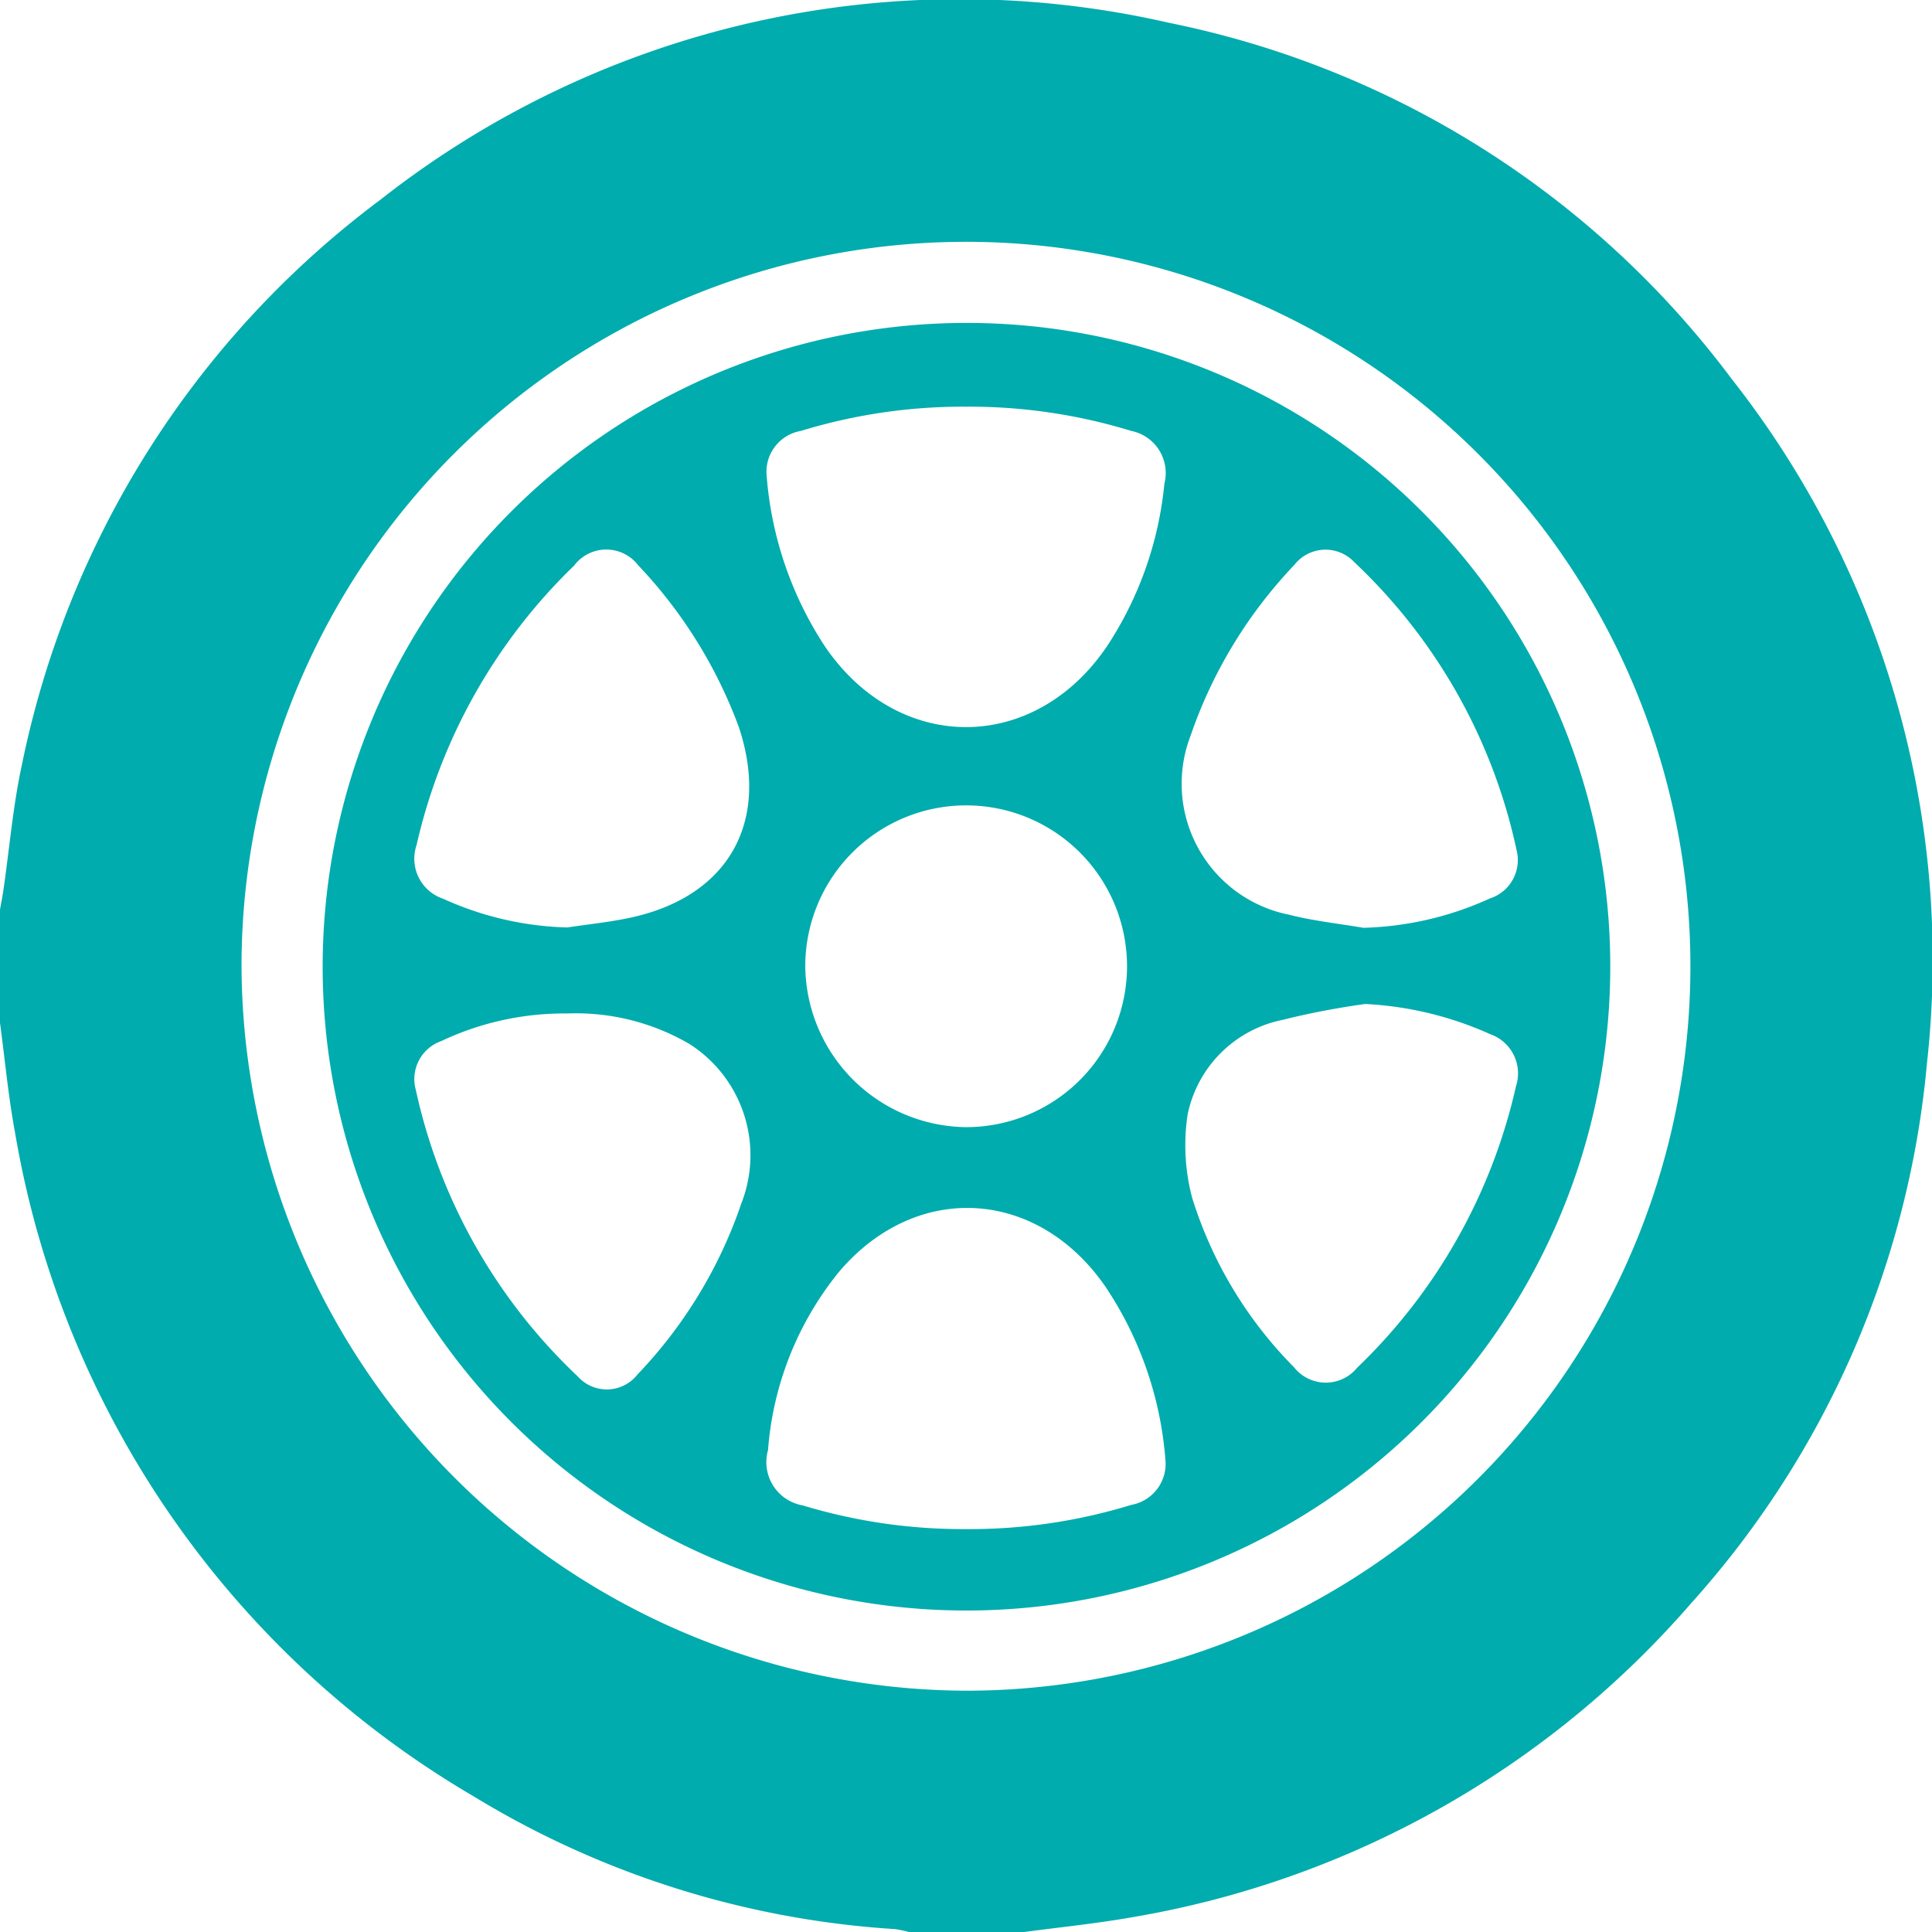
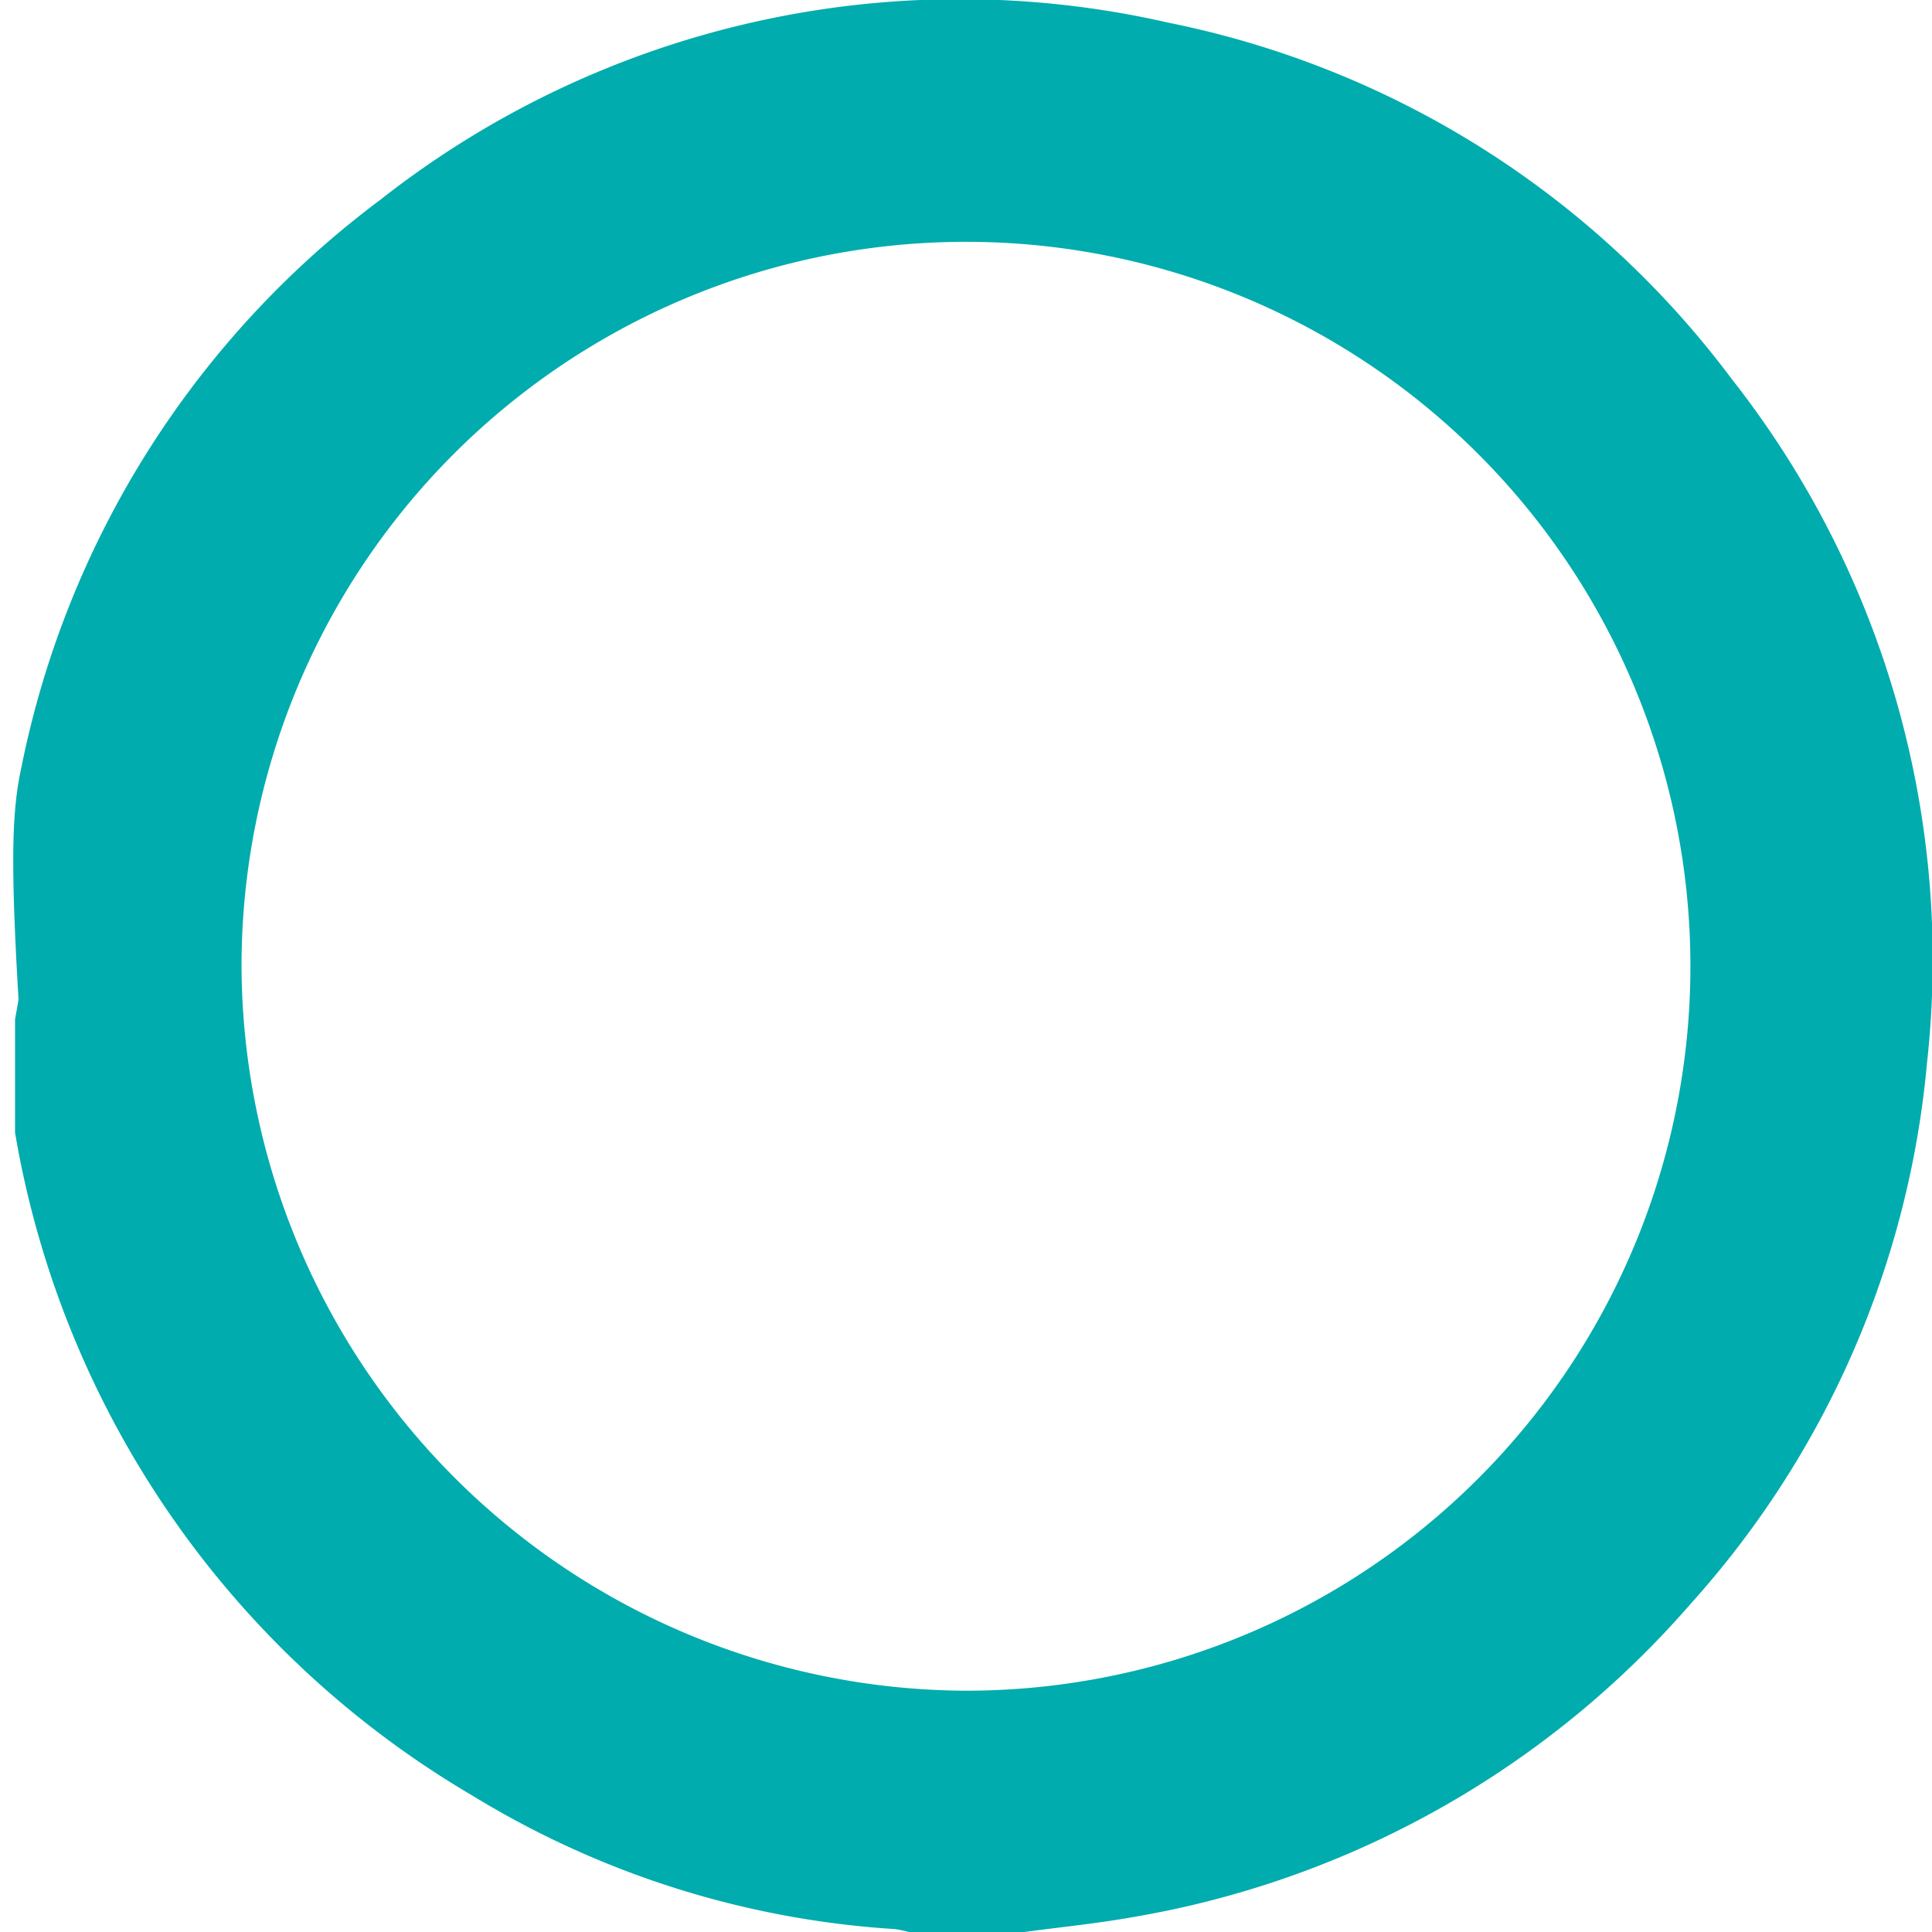
<svg xmlns="http://www.w3.org/2000/svg" width="66.528" height="66.535" viewBox="0 0 66.528 66.535">
  <g id="llanta" transform="translate(0.001)">
    <g id="Grupo_2406" data-name="Grupo 2406" transform="translate(-0.001 0)">
-       <path id="Trazado_24846" data-name="Trazado 24846" d="M35.217,66.535h-3.9a3.543,3.543,0,0,0-.5-.107A31.665,31.665,0,0,1,16.3,61.851,32.833,32.833,0,0,1,.518,39C.285,37.75.17,36.481,0,35.222v-3.9c.04-.23.087-.46.12-.691C.328,29.2.447,27.75.754,26.339A32.313,32.313,0,0,1,13.1,6.877,32.273,32.273,0,0,1,40.253.785a32.115,32.115,0,0,1,19.374,12.26A32.346,32.346,0,0,1,66.356,36.6,32.135,32.135,0,0,1,58.241,55.2,32.663,32.663,0,0,1,39,66.017C37.747,66.24,36.478,66.365,35.217,66.535Zm-1.976-8.316A24.946,24.946,0,1,0,8.317,33.214,25.047,25.047,0,0,0,33.241,58.219Z" transform="translate(0 0)" fill="#00acad" />
-       <path id="Trazado_24847" data-name="Trazado 24847" d="M112.62,90.493A22.169,22.169,0,1,1,90.476,68.335,22.155,22.155,0,0,1,112.62,90.493ZM90.456,109.869a18.918,18.918,0,0,0,5.672-.834,1.435,1.435,0,0,0,1.173-1.566,12.418,12.418,0,0,0-2.054-5.932c-2.326-3.389-6.486-3.672-9.164-.552a11.045,11.045,0,0,0-2.465,6.163,1.513,1.513,0,0,0,1.193,1.905A19.029,19.029,0,0,0,90.456,109.869Zm-.008-38.65a19.056,19.056,0,0,0-5.7.835,1.427,1.427,0,0,0-1.176,1.56,12.45,12.45,0,0,0,1.981,5.824c2.521,3.751,7.243,3.755,9.758,0a12.321,12.321,0,0,0,1.955-5.565,1.48,1.48,0,0,0-1.142-1.82A19.016,19.016,0,0,0,90.448,71.219ZM76.706,89.152c.745-.114,1.5-.187,2.233-.35,3.338-.744,4.754-3.307,3.674-6.55a16.281,16.281,0,0,0-3.466-5.572,1.386,1.386,0,0,0-2.209.014,19.347,19.347,0,0,0-5.425,9.631,1.449,1.449,0,0,0,.913,1.836A10.975,10.975,0,0,0,76.706,89.152Zm27.413.012a11.177,11.177,0,0,0,4.354-1.01,1.389,1.389,0,0,0,.922-1.662,19.108,19.108,0,0,0-5.583-9.913,1.36,1.36,0,0,0-2.073.091,16.1,16.1,0,0,0-3.574,5.888,4.6,4.6,0,0,0,3.408,6.158C102.4,88.928,103.269,89.018,104.118,89.164Zm.065,2.623a26.892,26.892,0,0,0-2.849.547,4.184,4.184,0,0,0-3.268,3.256,7.074,7.074,0,0,0,.155,2.87,14.314,14.314,0,0,0,3.511,5.839,1.393,1.393,0,0,0,2.17.015,19.309,19.309,0,0,0,5.471-9.695,1.432,1.432,0,0,0-.892-1.794A11.919,11.919,0,0,0,104.184,91.787ZM76.7,92.114a9.9,9.9,0,0,0-4.336.951,1.388,1.388,0,0,0-.873,1.687,19.177,19.177,0,0,0,5.567,9.852,1.343,1.343,0,0,0,2.071-.066A15.927,15.927,0,0,0,82.7,98.652a4.544,4.544,0,0,0-1.779-5.482A7.755,7.755,0,0,0,76.7,92.114Zm13.734,3.914A5.54,5.54,0,1,0,84.9,90.481,5.6,5.6,0,0,0,90.432,96.028Z" transform="translate(-57.171 -57.215)" fill="#00acad" />
+       <path id="Trazado_24846" data-name="Trazado 24846" d="M35.217,66.535h-3.9a3.543,3.543,0,0,0-.5-.107A31.665,31.665,0,0,1,16.3,61.851,32.833,32.833,0,0,1,.518,39v-3.9c.04-.23.087-.46.12-.691C.328,29.2.447,27.75.754,26.339A32.313,32.313,0,0,1,13.1,6.877,32.273,32.273,0,0,1,40.253.785a32.115,32.115,0,0,1,19.374,12.26A32.346,32.346,0,0,1,66.356,36.6,32.135,32.135,0,0,1,58.241,55.2,32.663,32.663,0,0,1,39,66.017C37.747,66.24,36.478,66.365,35.217,66.535Zm-1.976-8.316A24.946,24.946,0,1,0,8.317,33.214,25.047,25.047,0,0,0,33.241,58.219Z" transform="translate(0 0)" fill="#00acad" />
    </g>
  </g>
</svg>